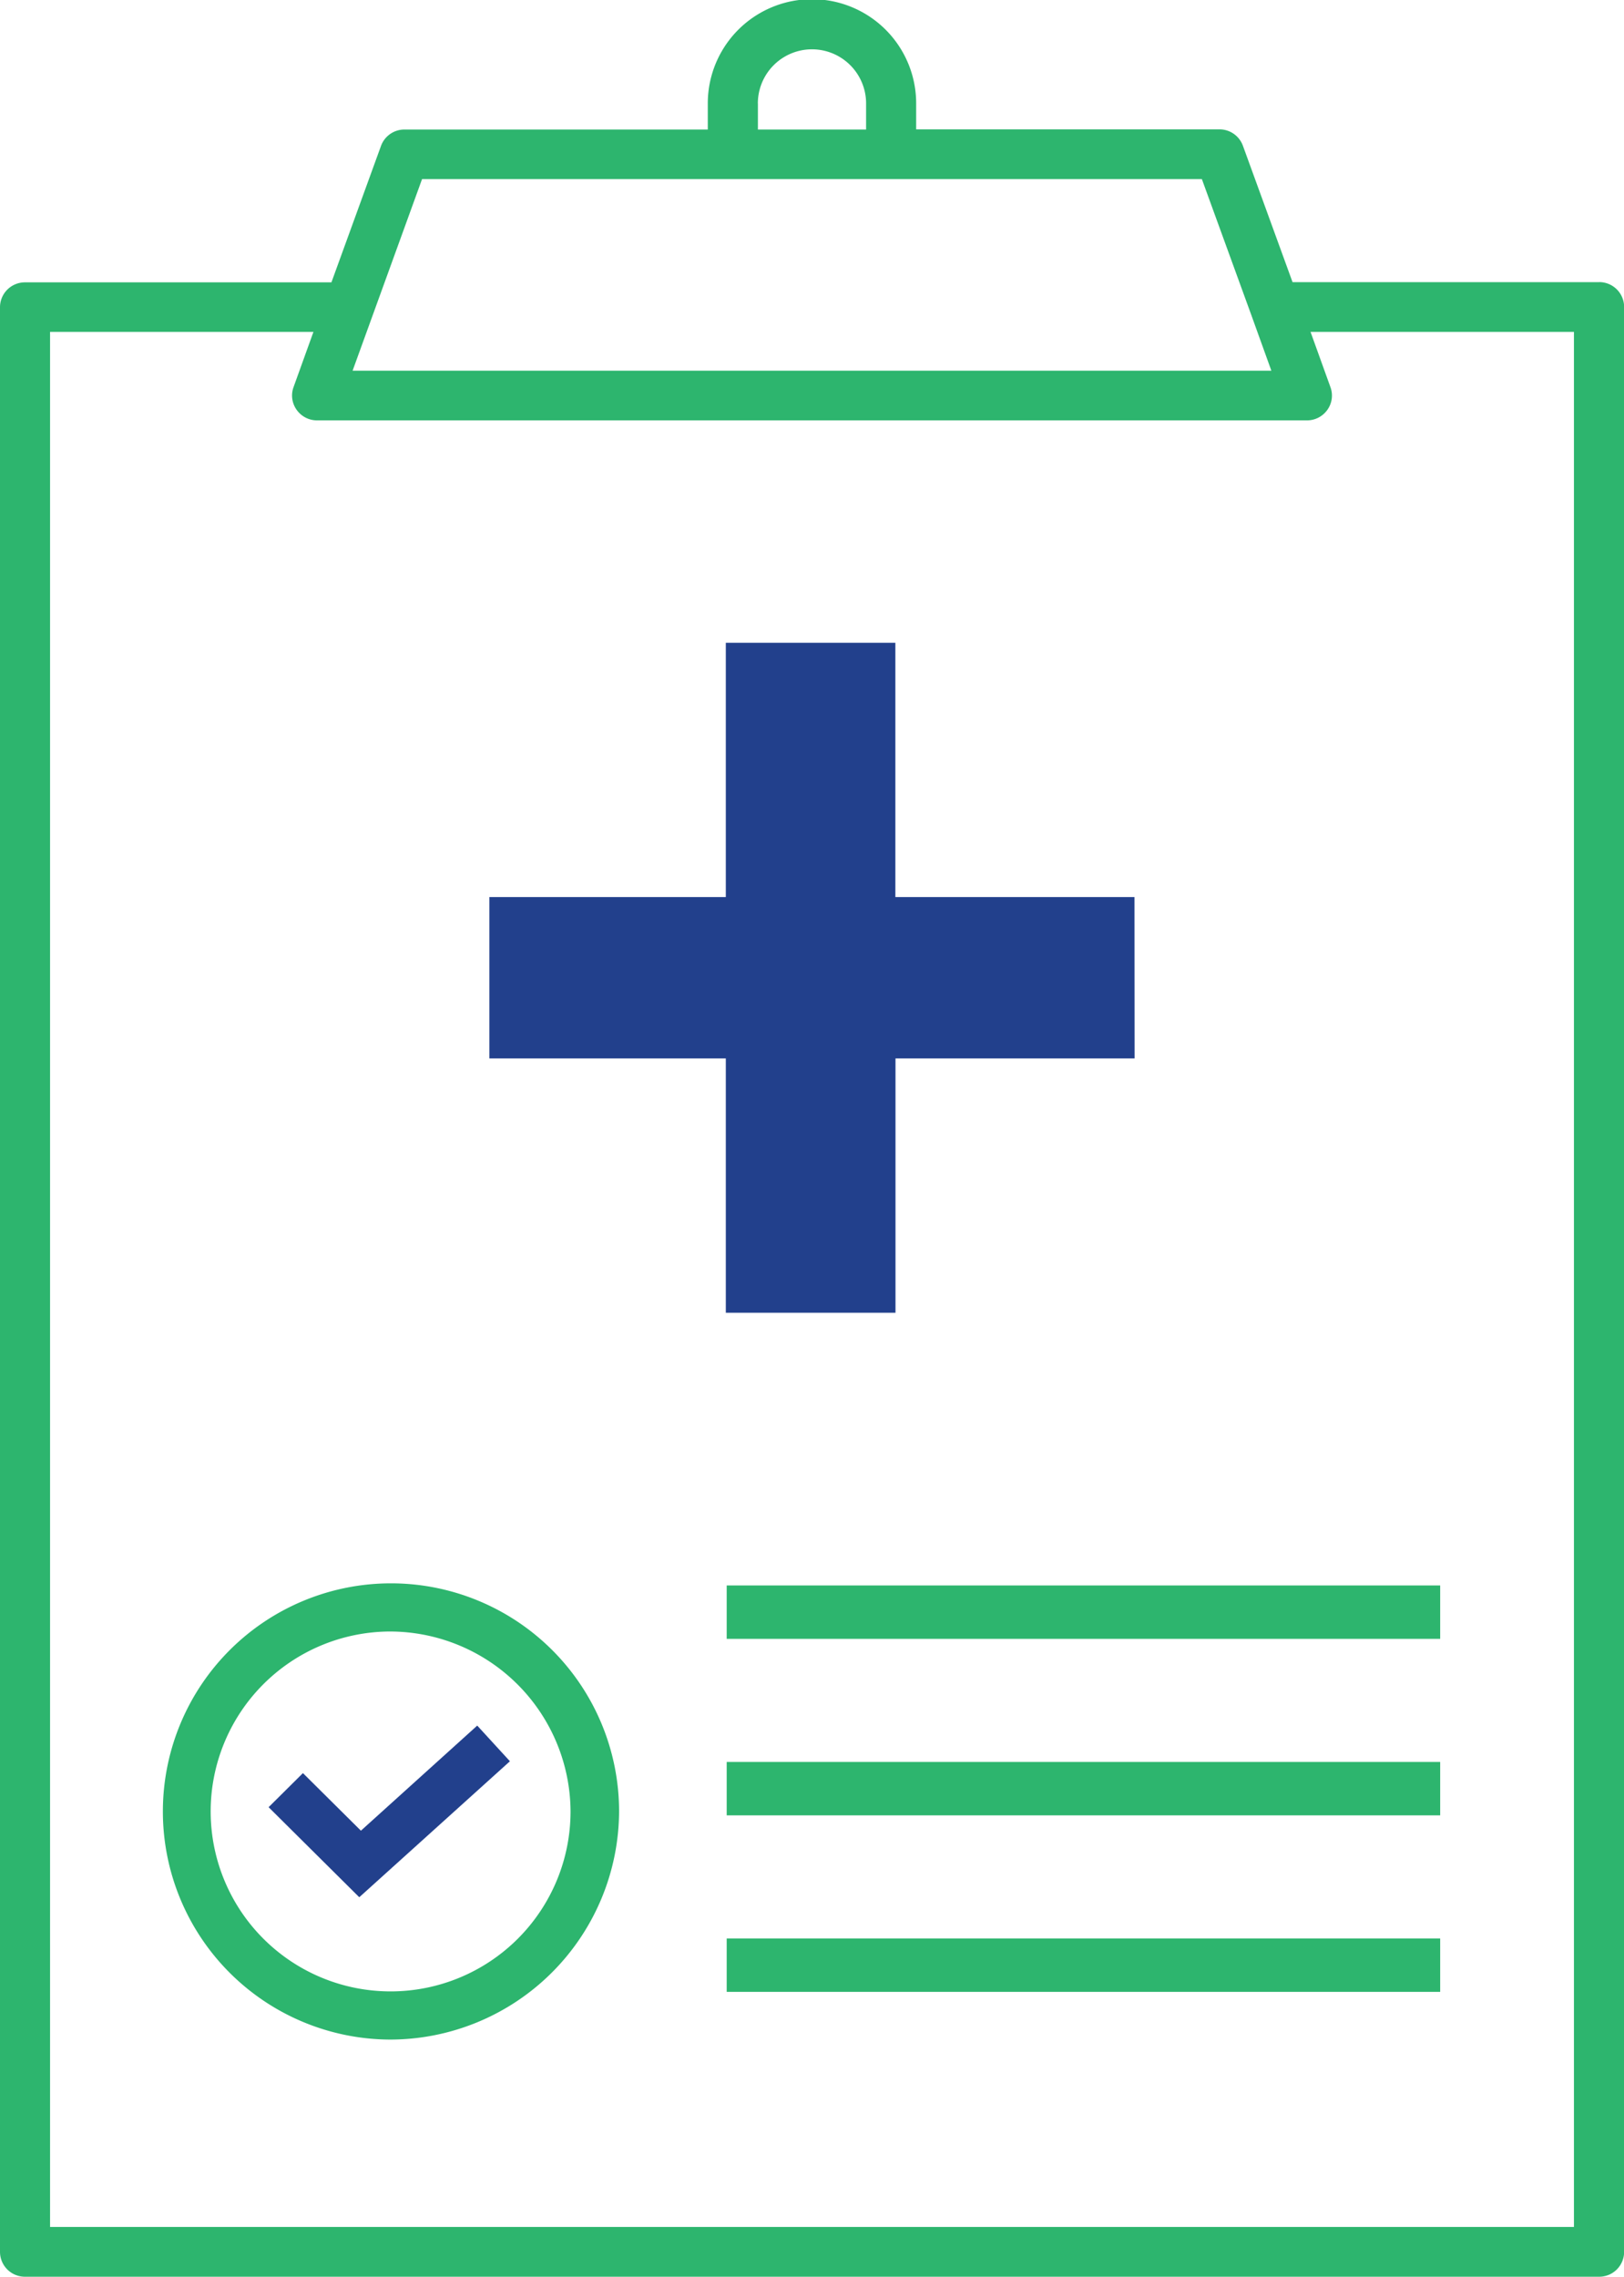
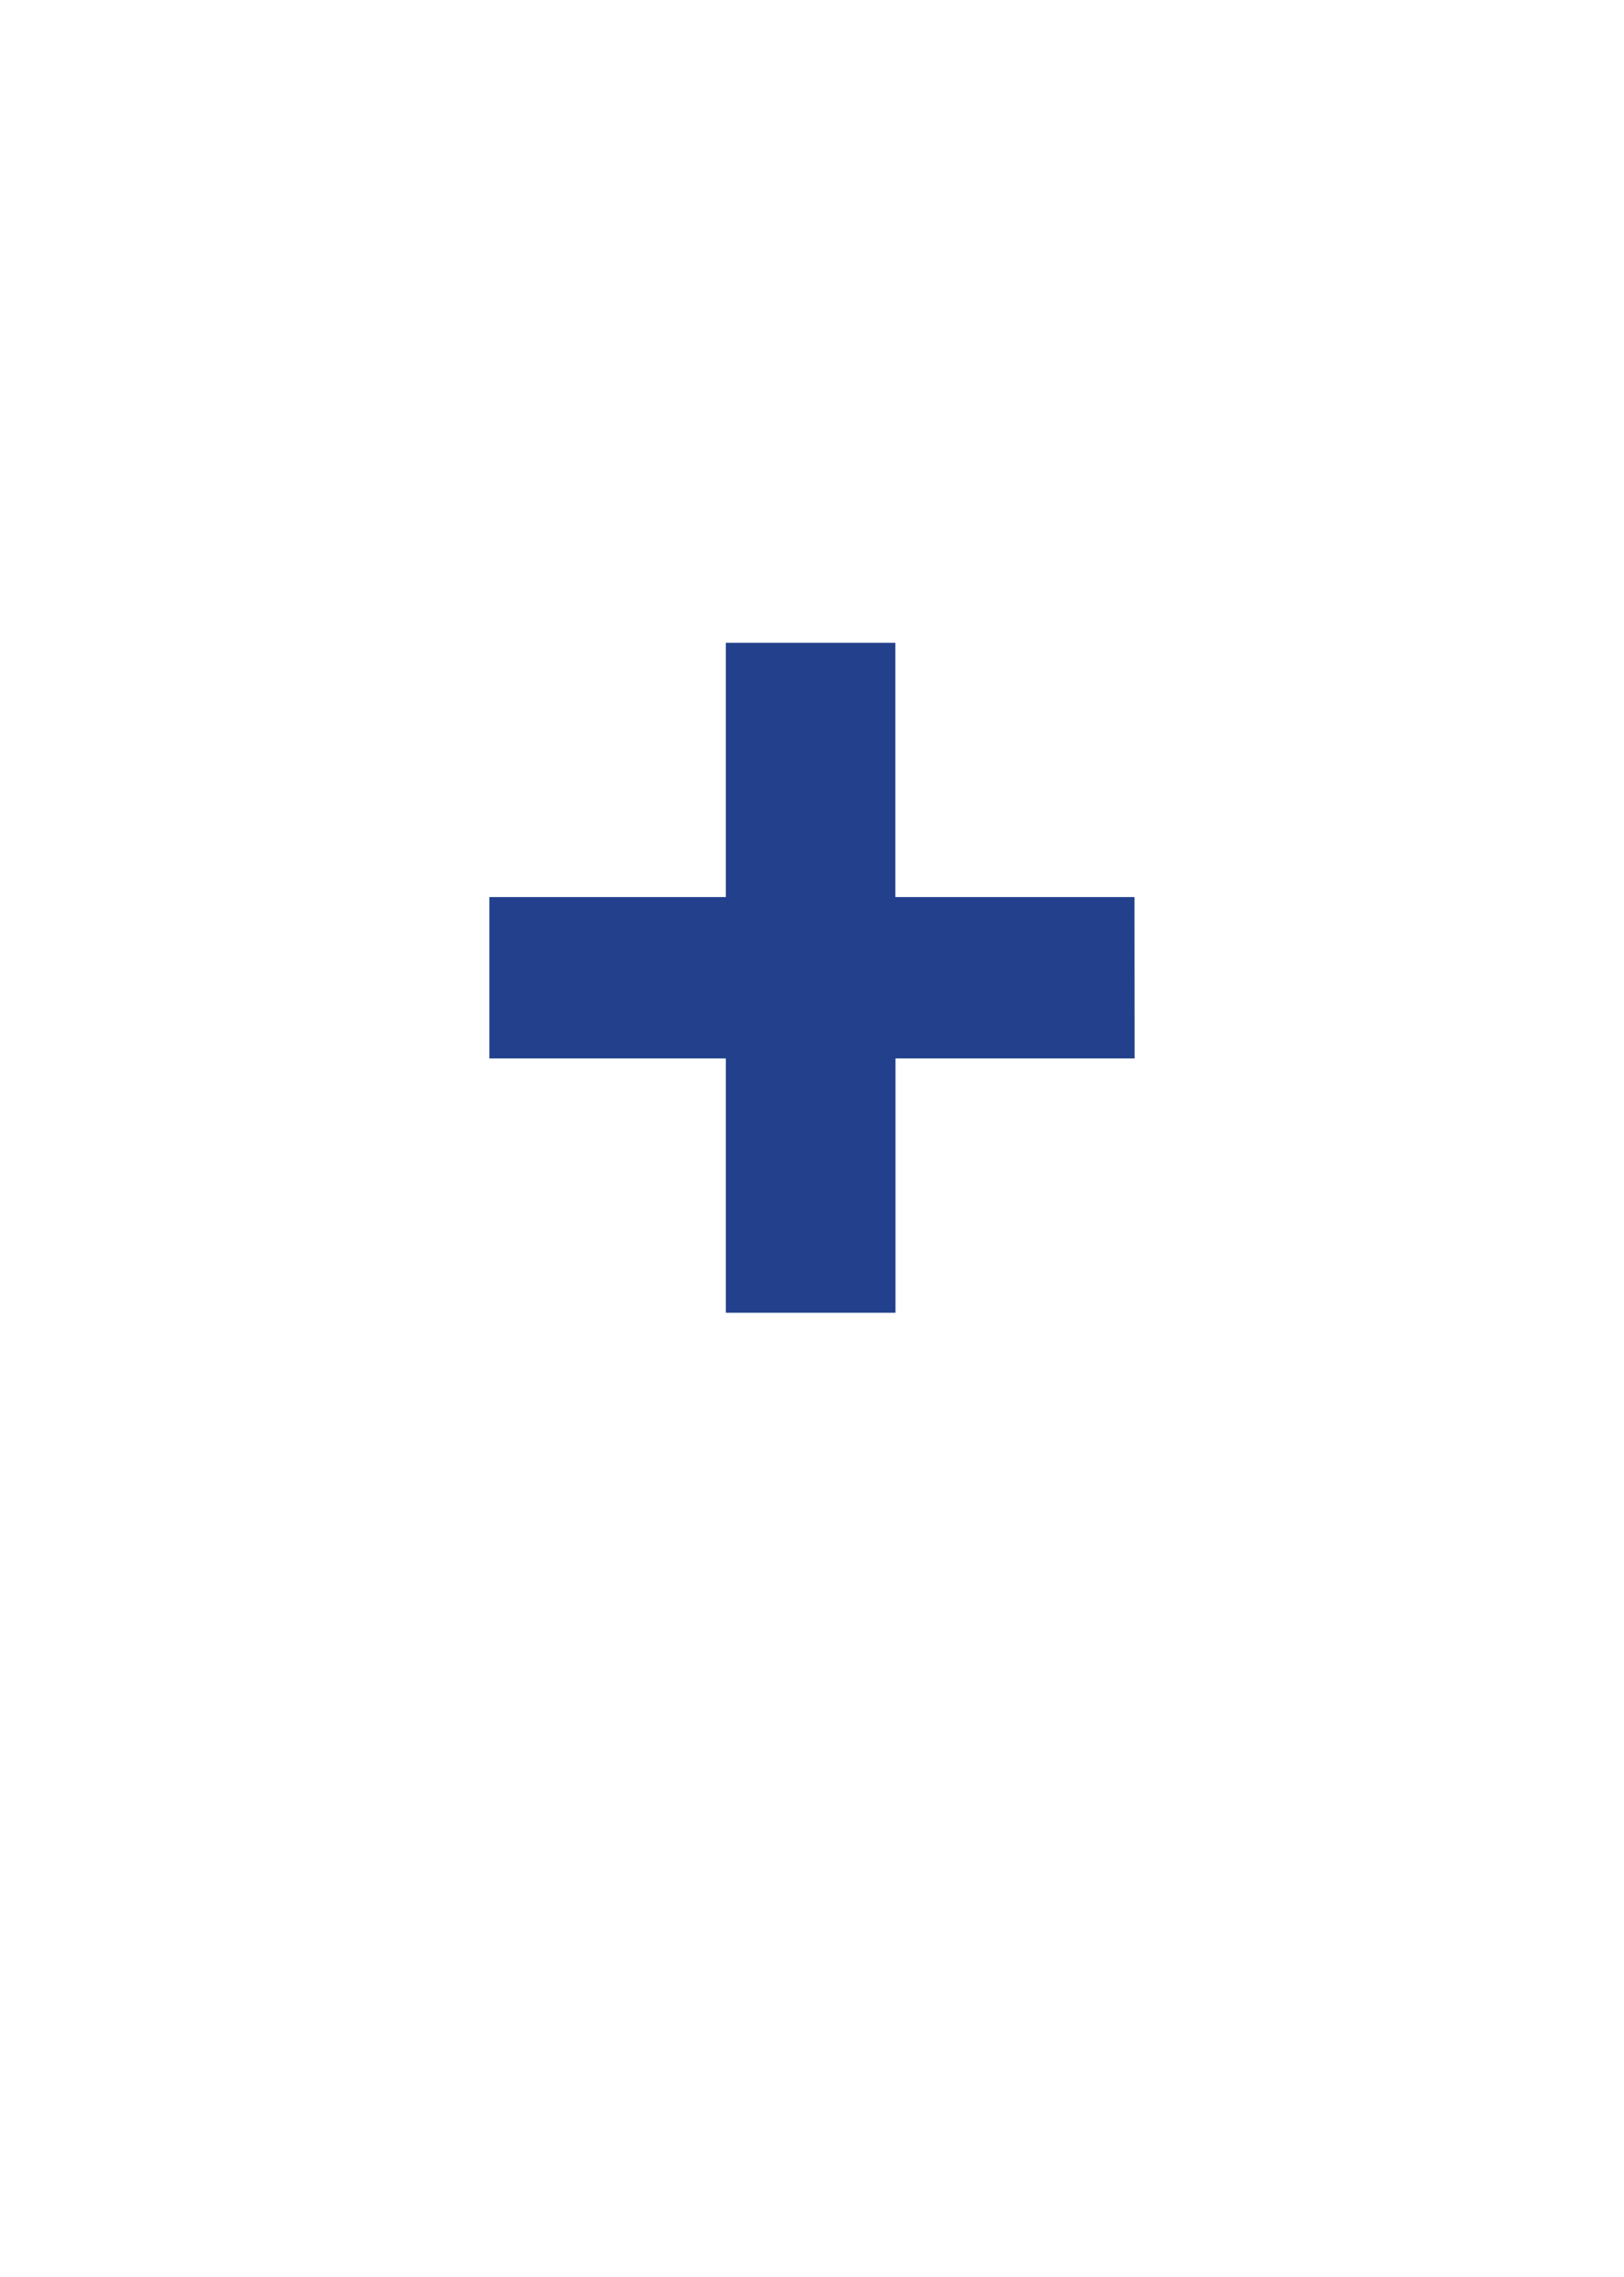
<svg xmlns="http://www.w3.org/2000/svg" id="Clipboard-icon-DSK" width="65.2" height="91.4" viewBox="0 0 65.2 91.4">
  <defs>
    <clipPath id="clip-path">
-       <rect id="Rectangle_1907" data-name="Rectangle 1907" width="65.2" height="91.4" fill="none" />
-     </clipPath>
+       </clipPath>
  </defs>
  <path id="Path_4251" data-name="Path 4251" d="M55.762,55.822h-9.6V66.031H39.35V55.822H29.857V49.344H39.35V39.136h6.807V49.344h9.6Z" transform="translate(-10.21 -13.331)" fill="#22408c" />
  <g id="Group_5901" data-name="Group 5901">
    <g id="Group_5900" data-name="Group 5900" clip-path="url(#clip-path)">
      <path id="Path_4252" data-name="Path 4252" d="M18.645,112.465a9.158,9.158,0,1,1,9.225-9.157,9.2,9.2,0,0,1-9.225,9.157m0-16.382a7.224,7.224,0,1,0,7.276,7.225,7.259,7.259,0,0,0-7.276-7.225" transform="translate(-3.015 -30.586)" fill="#2db56e" />
      <path id="Path_4253" data-name="Path 4253" d="M19.566,106.828l-2.328-2.311-1.378,1.368L19.5,109.5l6.048-5.459-1.312-1.432Z" transform="translate(-5.076 -33.335)" fill="#22408c" />
      <rect id="Rectangle_1904" data-name="Rectangle 1904" width="28.645" height="2.144" transform="translate(29.175 63.648)" fill="#2db56e" />
-       <rect id="Rectangle_1905" data-name="Rectangle 1905" width="28.645" height="2.144" transform="translate(29.175 70.734)" fill="#2db56e" />
      <rect id="Rectangle_1906" data-name="Rectangle 1906" width="28.645" height="2.144" transform="translate(29.175 77.82)" fill="#2db56e" />
-       <path id="Path_4254" data-name="Path 4254" d="M64.193,11.327h-12.3L49.9,5.851a1,1,0,0,0-.944-.658H36.782V4.151a4.183,4.183,0,0,0-8.366,0V5.2H16.24a1,1,0,0,0-.944.658l-1.99,5.477H1.005a1,1,0,0,0-1.005,1V90.4a1,1,0,0,0,1.005,1H64.2a1,1,0,0,0,1.005-1V12.325a1,1,0,0,0-1.007-1M30.426,4.153a2.173,2.173,0,0,1,4.346,0V5.2H30.428V4.153ZM16.945,7.189H48.252l1.99,5.471.8,2.221H14.156ZM63.188,89.4H2.01V13.323H12.584l-.8,2.221a.985.985,0,0,0,.126.909,1,1,0,0,0,.821.423H52.47a1,1,0,0,0,.821-.423.983.983,0,0,0,.124-.909l-.8-2.221H63.19V89.4Z" fill="#2db56e" />
+       <path id="Path_4254" data-name="Path 4254" d="M64.193,11.327h-12.3L49.9,5.851a1,1,0,0,0-.944-.658H36.782V4.151a4.183,4.183,0,0,0-8.366,0V5.2H16.24a1,1,0,0,0-.944.658l-1.99,5.477H1.005a1,1,0,0,0-1.005,1V90.4a1,1,0,0,0,1.005,1H64.2a1,1,0,0,0,1.005-1V12.325M30.426,4.153a2.173,2.173,0,0,1,4.346,0V5.2H30.428V4.153ZM16.945,7.189H48.252l1.99,5.471.8,2.221H14.156ZM63.188,89.4H2.01V13.323H12.584l-.8,2.221a.985.985,0,0,0,.126.909,1,1,0,0,0,.821.423H52.47a1,1,0,0,0,.821-.423.983.983,0,0,0,.124-.909l-.8-2.221H63.19V89.4Z" fill="#2db56e" />
    </g>
  </g>
</svg>